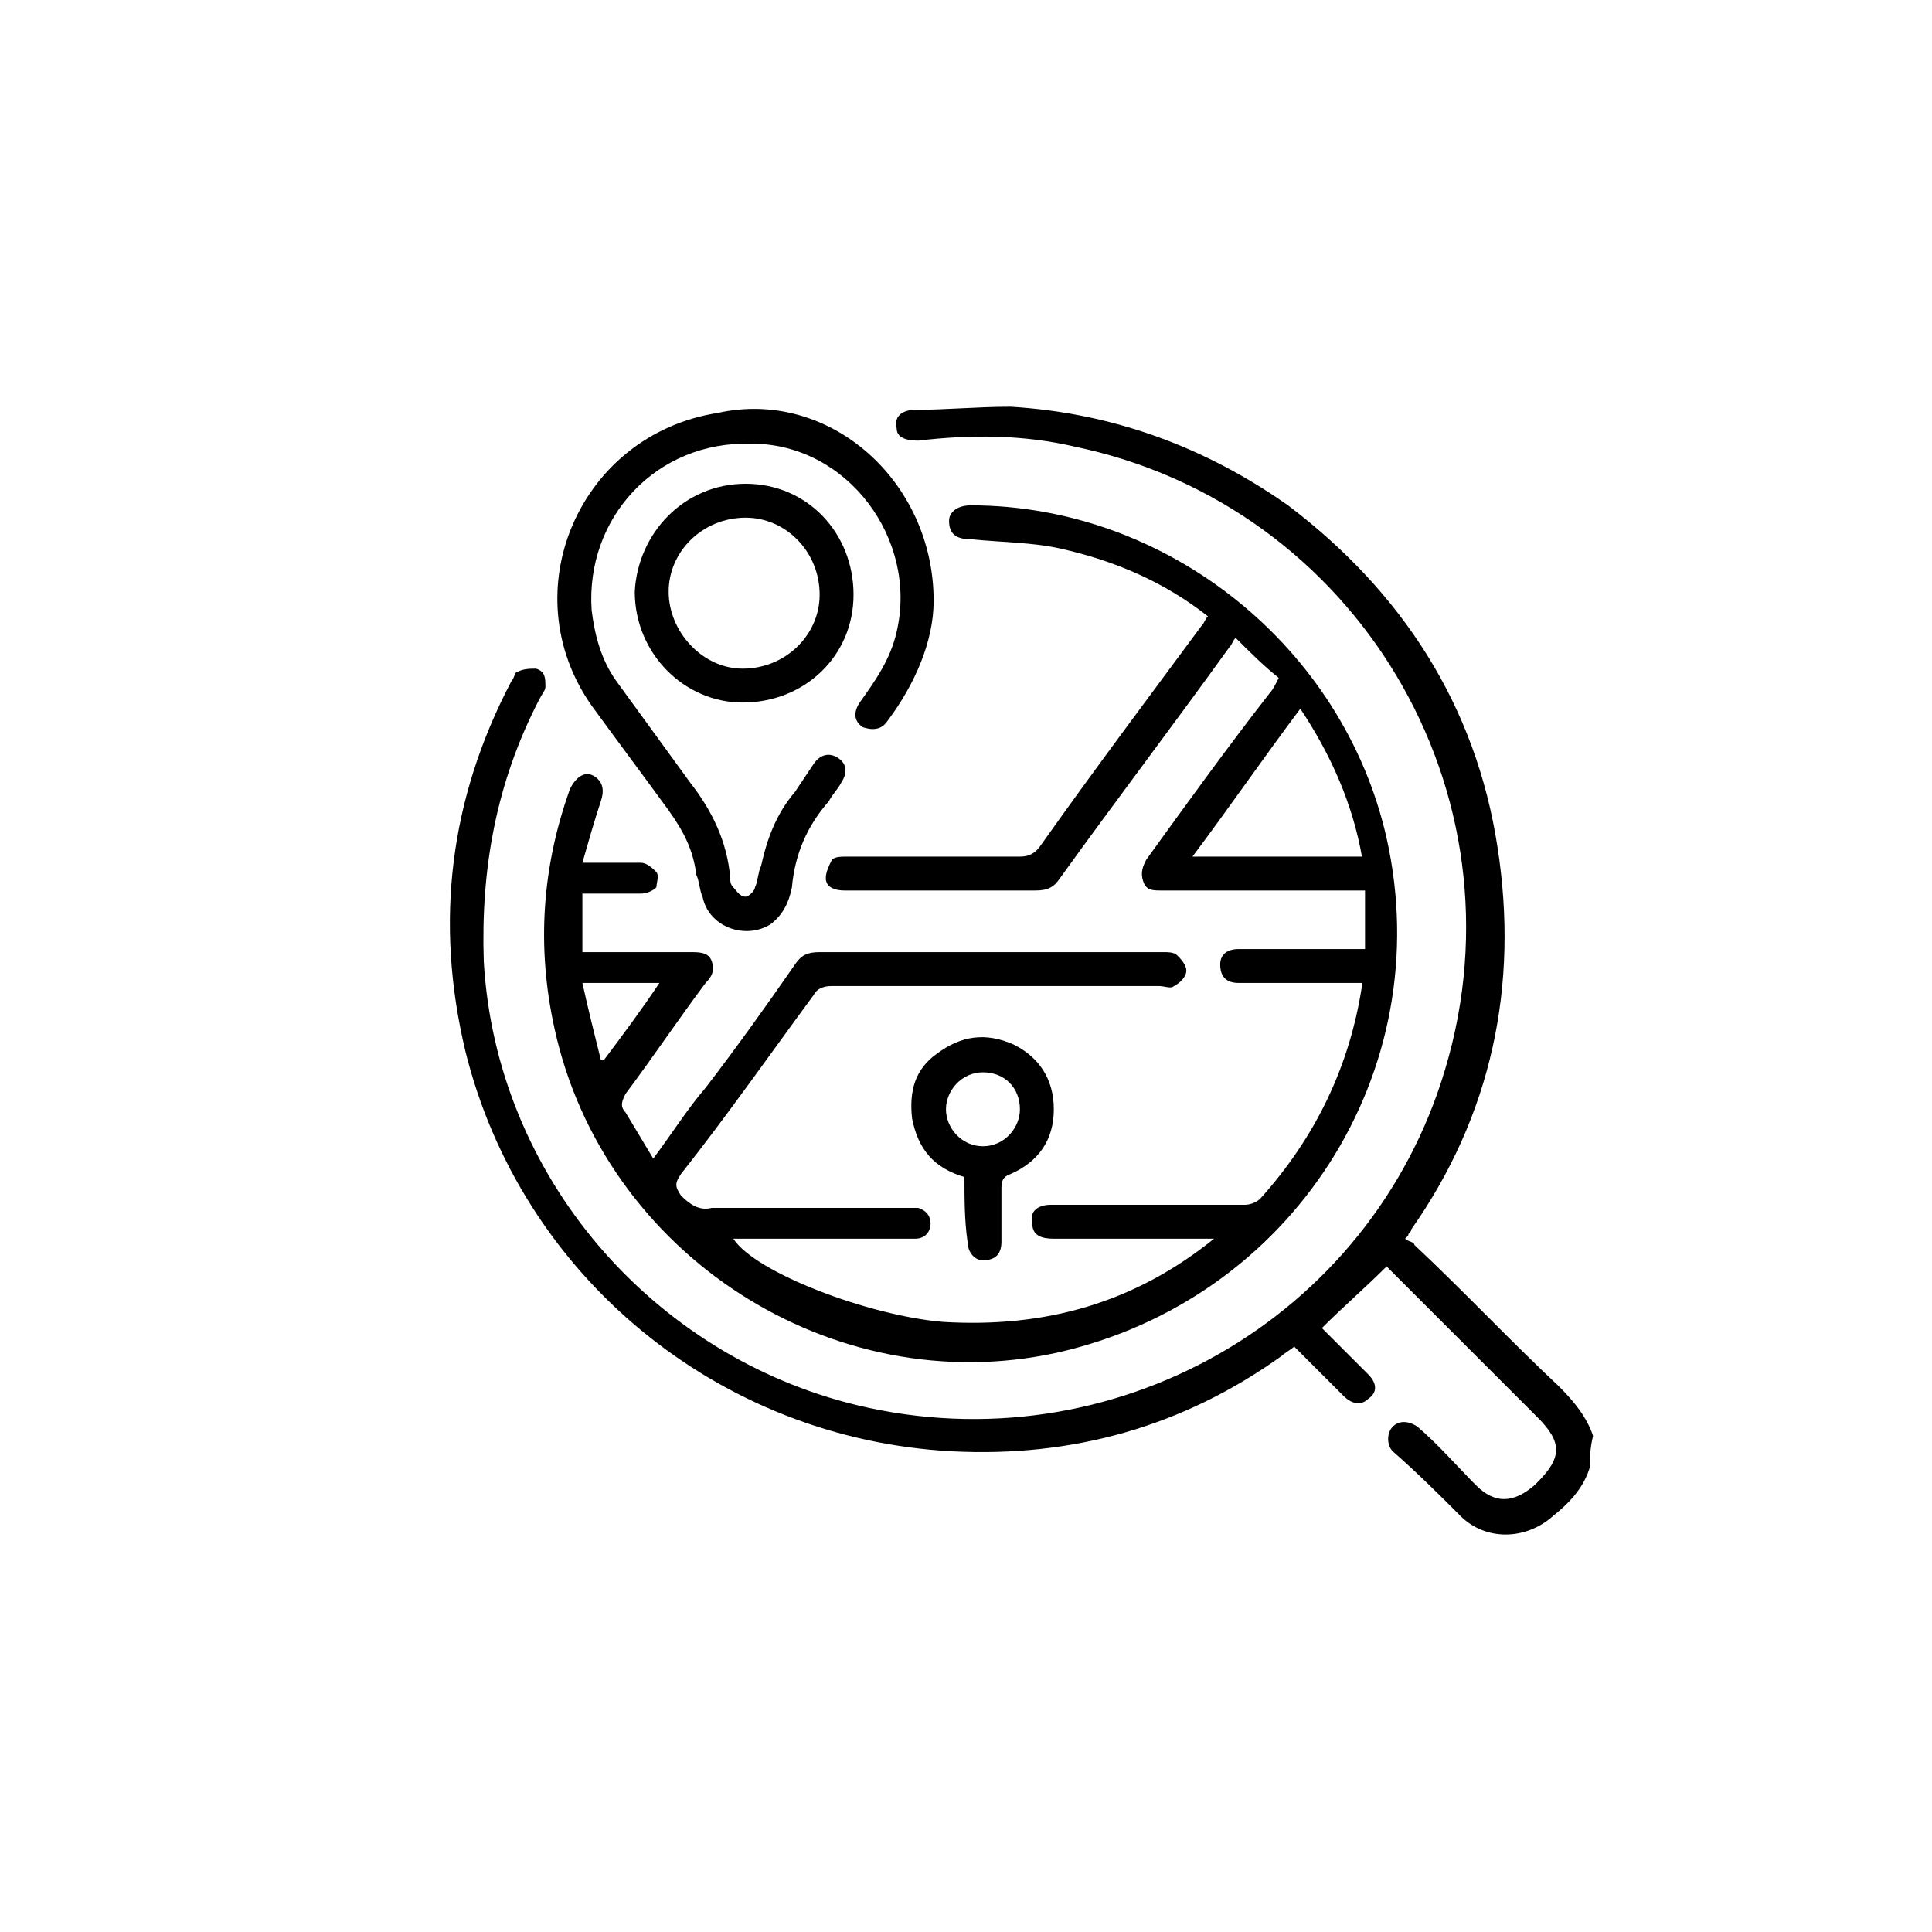
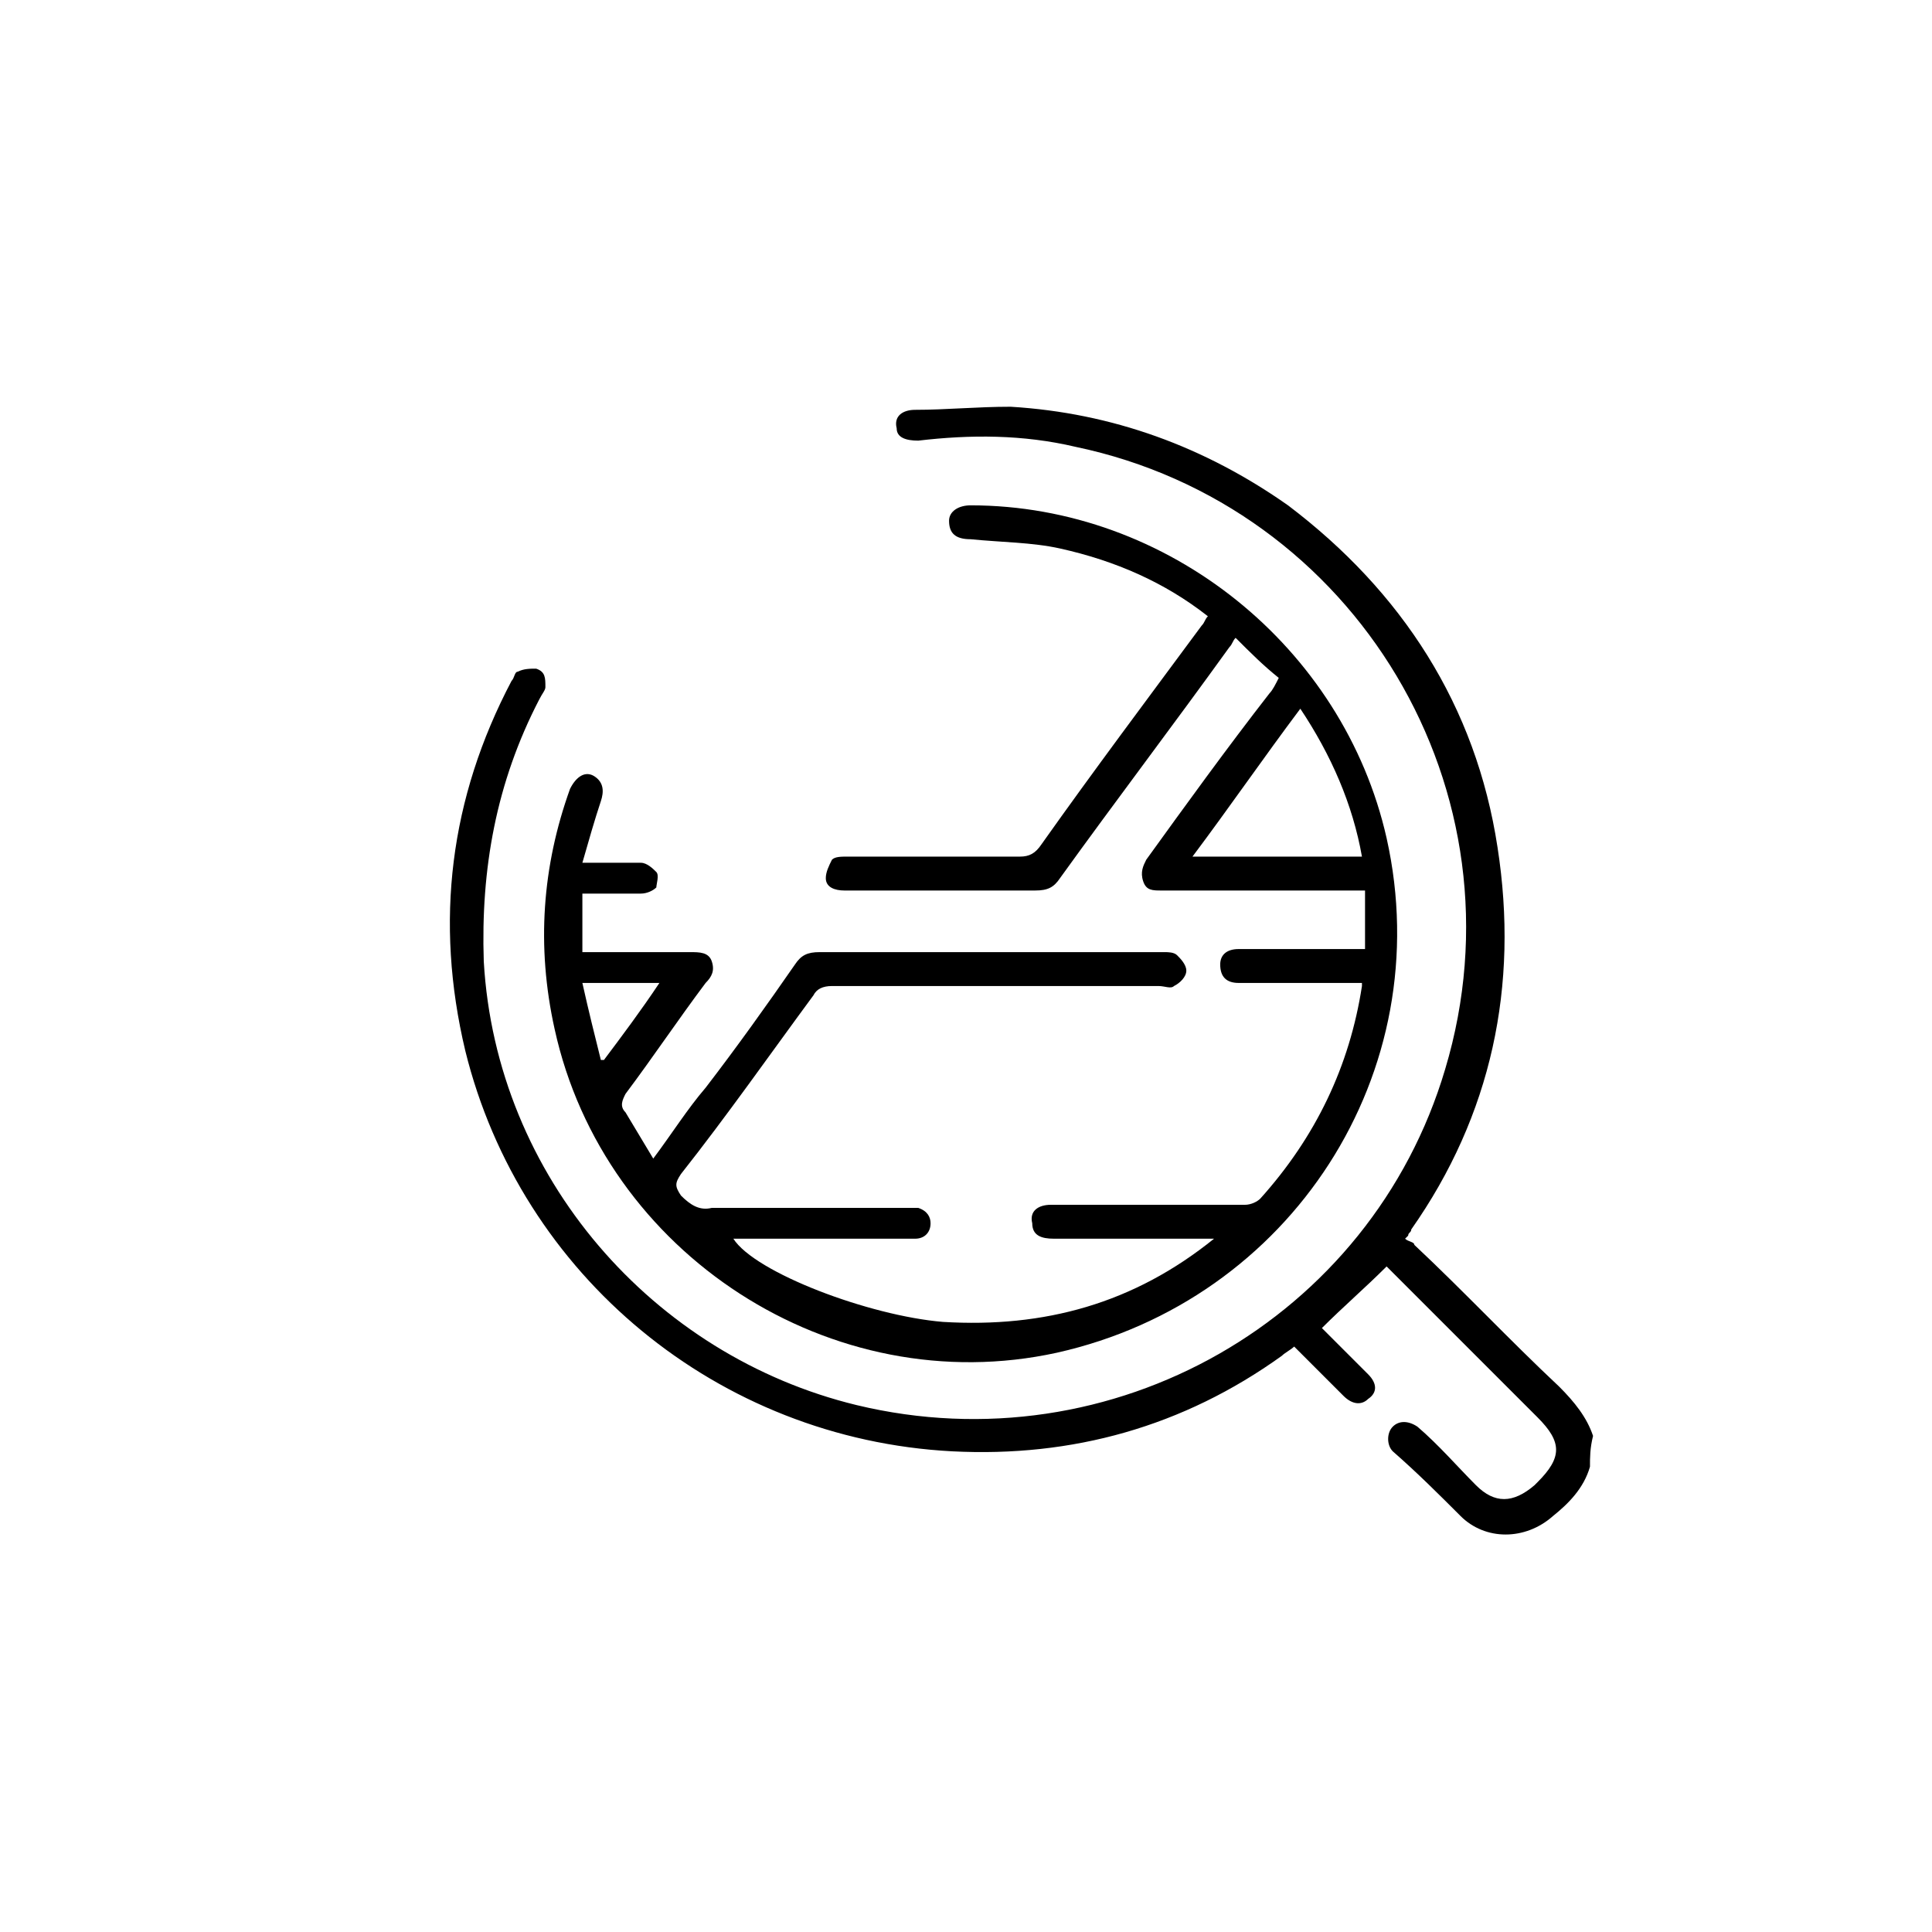
<svg xmlns="http://www.w3.org/2000/svg" version="1.1" id="Layer_1" x="0px" y="0px" viewBox="0 0 62.7 62.7" style="enable-background:new 0 0 62.7 62.7;" xml:space="preserve">
  <g>
    <path d="M51.6,47.6c-0.2,0.7-0.7,1.2-1.2,1.6c-0.9,0.8-2.2,0.8-3,0c-0.7-0.7-1.4-1.4-2.2-2.1c-0.2-0.2-0.2-0.6,0-0.8   c0.2-0.2,0.5-0.2,0.8,0c0.7,0.6,1.3,1.3,1.9,1.9c0.6,0.6,1.2,0.6,1.9,0c0,0,0.1-0.1,0.1-0.1c0.8-0.8,0.8-1.3,0-2.1   c-1.6-1.6-3.1-3.1-4.7-4.7c-0.1-0.1-0.2-0.2-0.2-0.2c-0.7,0.7-1.4,1.3-2.1,2c0.4,0.4,0.8,0.8,1.2,1.2c0.1,0.1,0.2,0.2,0.3,0.3   c0.3,0.3,0.3,0.6,0,0.8c-0.2,0.2-0.5,0.2-0.8-0.1c-0.4-0.4-0.9-0.9-1.3-1.3c-0.1-0.1-0.2-0.2-0.3-0.3c-0.1,0.1-0.3,0.2-0.4,0.3   c-3.2,2.3-6.8,3.3-10.7,3.1c-7.6-0.4-14-5.7-15.8-13c-1-4.2-0.5-8.2,1.5-12c0.1-0.1,0.1-0.3,0.2-0.3c0.2-0.1,0.4-0.1,0.6-0.1   c0.3,0.1,0.3,0.3,0.3,0.6c0,0.1-0.1,0.2-0.2,0.4c-1.4,2.7-1.9,5.5-1.8,8.5c0.4,7,5.5,12.8,12.1,14.4c8.3,2,16.7-2.8,19.1-10.9   c2.7-9-2.9-18.3-12-20.2c-1.7-0.4-3.4-0.4-5.1-0.2c-0.4,0-0.7-0.1-0.7-0.4c-0.1-0.4,0.2-0.6,0.6-0.6c1,0,2-0.1,3.1-0.1   c3.3,0.2,6.3,1.3,9,3.2c3.7,2.8,6.1,6.5,6.8,11.1c0.7,4.5-0.2,8.7-2.8,12.4c0,0.1-0.1,0.1-0.1,0.2c0,0,0,0-0.1,0.1   c0.1,0.1,0.3,0.1,0.3,0.2c1.6,1.5,3.1,3.1,4.7,4.6c0.5,0.5,0.9,1,1.1,1.6C51.6,47,51.6,47.3,51.6,47.6z" />
    <path d="M39.4,40.2c-0.1,0-0.3,0-0.4,0c-1.6,0-3.2,0-4.8,0c-0.4,0-0.7-0.1-0.7-0.5c-0.1-0.4,0.2-0.6,0.6-0.6c0.4,0,0.8,0,1.2,0   c1.7,0,3.4,0,5.1,0c0.2,0,0.4-0.1,0.5-0.2c1.8-2,2.9-4.3,3.3-6.9c0,0,0,0,0-0.1c-0.1,0-0.2,0-0.4,0c-1.1,0-2.2,0-3.3,0   c-0.1,0-0.2,0-0.3,0c-0.4,0-0.6-0.2-0.6-0.6c0-0.3,0.2-0.5,0.6-0.5c1.2,0,2.4,0,3.6,0c0.1,0,0.3,0,0.5,0c0-0.6,0-1.2,0-1.9   c-0.2,0-0.3,0-0.4,0c-2.1,0-4.1,0-6.2,0c-0.3,0-0.5,0-0.6-0.3c-0.1-0.3,0-0.5,0.1-0.7c1.3-1.8,2.6-3.6,4-5.4   c0.1-0.1,0.2-0.3,0.3-0.5c-0.5-0.4-0.9-0.8-1.4-1.3c-0.1,0.1-0.1,0.2-0.2,0.3c-1.8,2.5-3.7,5-5.5,7.5c-0.2,0.3-0.4,0.4-0.8,0.4   c-2.1,0-4.1,0-6.2,0c-0.3,0-0.6-0.1-0.6-0.4c0-0.2,0.1-0.4,0.2-0.6c0.1-0.1,0.3-0.1,0.5-0.1c1.9,0,3.7,0,5.6,0   c0.3,0,0.5-0.1,0.7-0.4c1.7-2.4,3.5-4.8,5.2-7.1c0.1-0.1,0.1-0.2,0.2-0.3c-1.4-1.1-3-1.8-4.8-2.2c-0.9-0.2-1.9-0.2-2.9-0.3   c-0.5,0-0.7-0.2-0.7-0.6c0-0.3,0.3-0.5,0.7-0.5c6.4,0,12.1,4.6,13.5,10.8c1.7,7.6-3.1,15-10.7,16.7c-7.3,1.6-14.7-3.2-16.3-10.5   c-0.6-2.7-0.4-5.3,0.5-7.8c0.2-0.4,0.5-0.6,0.8-0.4c0.3,0.2,0.3,0.5,0.2,0.8c-0.2,0.6-0.4,1.3-0.6,2c0.7,0,1.3,0,1.9,0   c0.2,0,0.4,0.2,0.5,0.3c0.1,0.1,0,0.4,0,0.5c-0.1,0.1-0.3,0.2-0.5,0.2c-0.6,0-1.2,0-1.9,0c0,0.6,0,1.2,0,1.9c0.3,0,0.6,0,1,0   c0.8,0,1.7,0,2.5,0c0.3,0,0.6,0,0.7,0.3c0.1,0.3,0,0.5-0.2,0.7c-0.9,1.2-1.7,2.4-2.6,3.6c-0.1,0.2-0.2,0.4,0,0.6   c0.3,0.5,0.6,1,0.9,1.5c0.6-0.8,1.1-1.6,1.7-2.3c1-1.3,2-2.7,2.9-4c0.2-0.3,0.4-0.4,0.8-0.4c3.7,0,7.5,0,11.2,0   c0.1,0,0.3,0,0.4,0.1c0.1,0.1,0.3,0.3,0.3,0.5c0,0.2-0.2,0.4-0.4,0.5c-0.1,0.1-0.3,0-0.5,0c-3.5,0-7.1,0-10.6,0   c-0.3,0-0.5,0.1-0.6,0.3c-1.4,1.9-2.8,3.9-4.3,5.8c-0.2,0.3-0.2,0.4,0,0.7c0.3,0.3,0.6,0.5,1,0.4c2.1,0,4.2,0,6.3,0   c0.1,0,0.3,0,0.4,0c0.3,0.1,0.4,0.3,0.4,0.5c0,0.3-0.2,0.5-0.5,0.5c-0.1,0-0.3,0-0.4,0c-1.7,0-3.4,0-5.1,0c-0.1,0-0.3,0-0.4,0   c0.7,1.1,4.4,2.5,6.8,2.7C33.9,43.1,36.8,42.3,39.4,40.2z M44.2,27.8c-0.3-1.7-1-3.3-2-4.8c-1.2,1.6-2.3,3.2-3.5,4.8   C40.6,27.8,42.4,27.8,44.2,27.8z M18.9,31.9c0.2,0.9,0.4,1.7,0.6,2.5c0,0,0.1,0,0.1,0c0.6-0.8,1.2-1.6,1.8-2.5c-0.2,0-0.3,0-0.4,0   C20.4,31.9,19.7,31.9,18.9,31.9z" />
-     <path d="M30.3,19.5c0,1.3-0.6,2.7-1.5,3.9c-0.2,0.3-0.5,0.3-0.8,0.2c-0.3-0.2-0.3-0.5-0.1-0.8c0.5-0.7,1-1.4,1.2-2.3   c0.7-3-1.6-6.1-4.7-6.1c-3.1-0.1-5.4,2.4-5.2,5.4c0.1,0.8,0.3,1.6,0.8,2.3c0.8,1.1,1.6,2.2,2.4,3.3c0.7,0.9,1.2,1.9,1.3,3.1   c0,0.1,0,0.2,0.1,0.3c0.1,0.1,0.2,0.3,0.4,0.3c0.1,0,0.3-0.2,0.3-0.3c0.1-0.2,0.1-0.5,0.2-0.7c0.2-0.9,0.5-1.7,1.1-2.4   c0.2-0.3,0.4-0.6,0.6-0.9c0.2-0.3,0.5-0.4,0.8-0.2c0.3,0.2,0.3,0.5,0.1,0.8c-0.1,0.2-0.3,0.4-0.4,0.6c-0.7,0.8-1.1,1.7-1.2,2.8   c-0.1,0.5-0.3,0.9-0.7,1.2c-0.8,0.5-2,0.1-2.2-0.9c-0.1-0.2-0.1-0.5-0.2-0.7c-0.1-0.8-0.4-1.4-0.9-2.1c-0.8-1.1-1.7-2.3-2.5-3.4   c-2.6-3.7-0.4-8.8,4.1-9.5C26.9,12.6,30.3,15.6,30.3,19.5z" />
-     <path d="M24.2,15.7c2,0,3.5,1.6,3.5,3.6c0,2-1.6,3.5-3.6,3.5c-1.9,0-3.5-1.6-3.5-3.6C20.7,17.3,22.2,15.7,24.2,15.7z M26.6,19.3   c0-1.4-1.1-2.5-2.4-2.5c-1.4,0-2.5,1.1-2.5,2.4c0,1.3,1.1,2.5,2.4,2.5C25.5,21.7,26.6,20.6,26.6,19.3z" />
-     <path d="M31.3,38.2c-1-0.3-1.5-0.9-1.7-1.9c-0.1-0.9,0.1-1.6,0.8-2.1c0.8-0.6,1.6-0.7,2.5-0.3c0.8,0.4,1.3,1.1,1.3,2.1   c0,1-0.5,1.7-1.4,2.1c-0.3,0.1-0.3,0.3-0.3,0.5c0,0.6,0,1.1,0,1.7c0,0.4-0.2,0.6-0.6,0.6c-0.3,0-0.5-0.3-0.5-0.6   C31.3,39.6,31.3,38.9,31.3,38.2z M33.1,36c0-0.7-0.5-1.2-1.2-1.2c-0.7,0-1.2,0.6-1.2,1.2c0,0.6,0.5,1.2,1.2,1.2   C32.6,37.2,33.1,36.6,33.1,36z" />
  </g>
</svg>